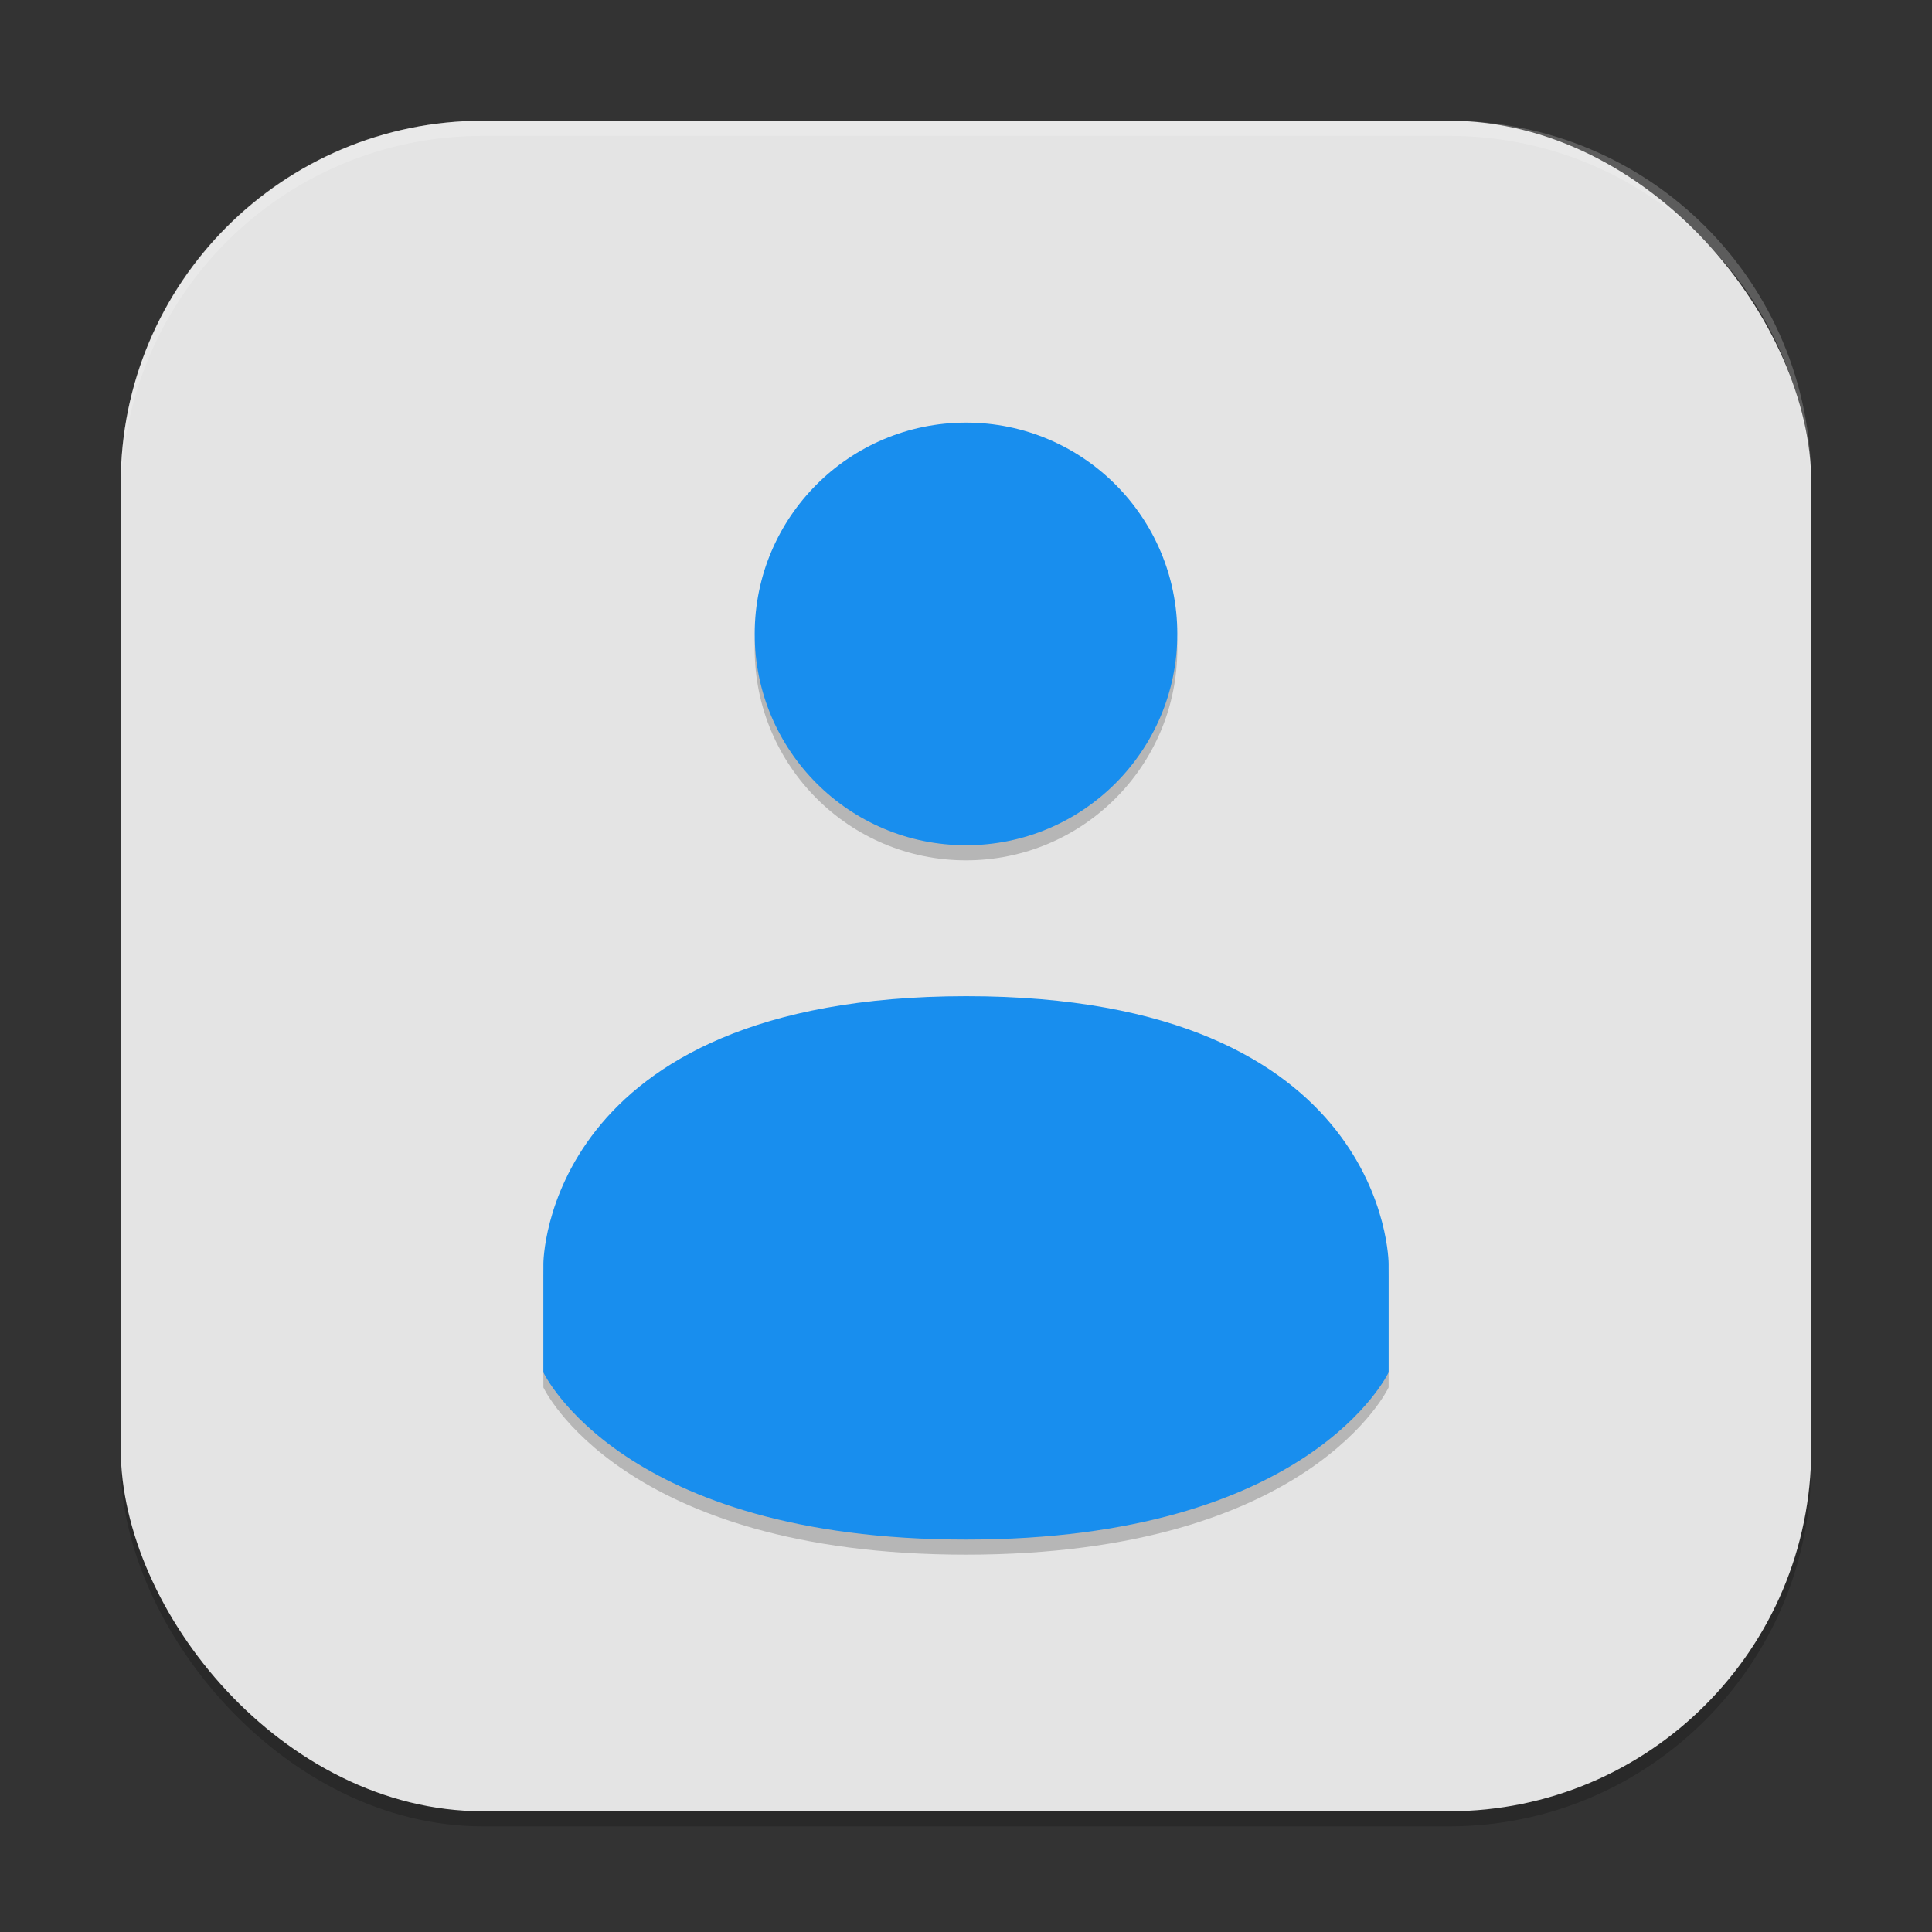
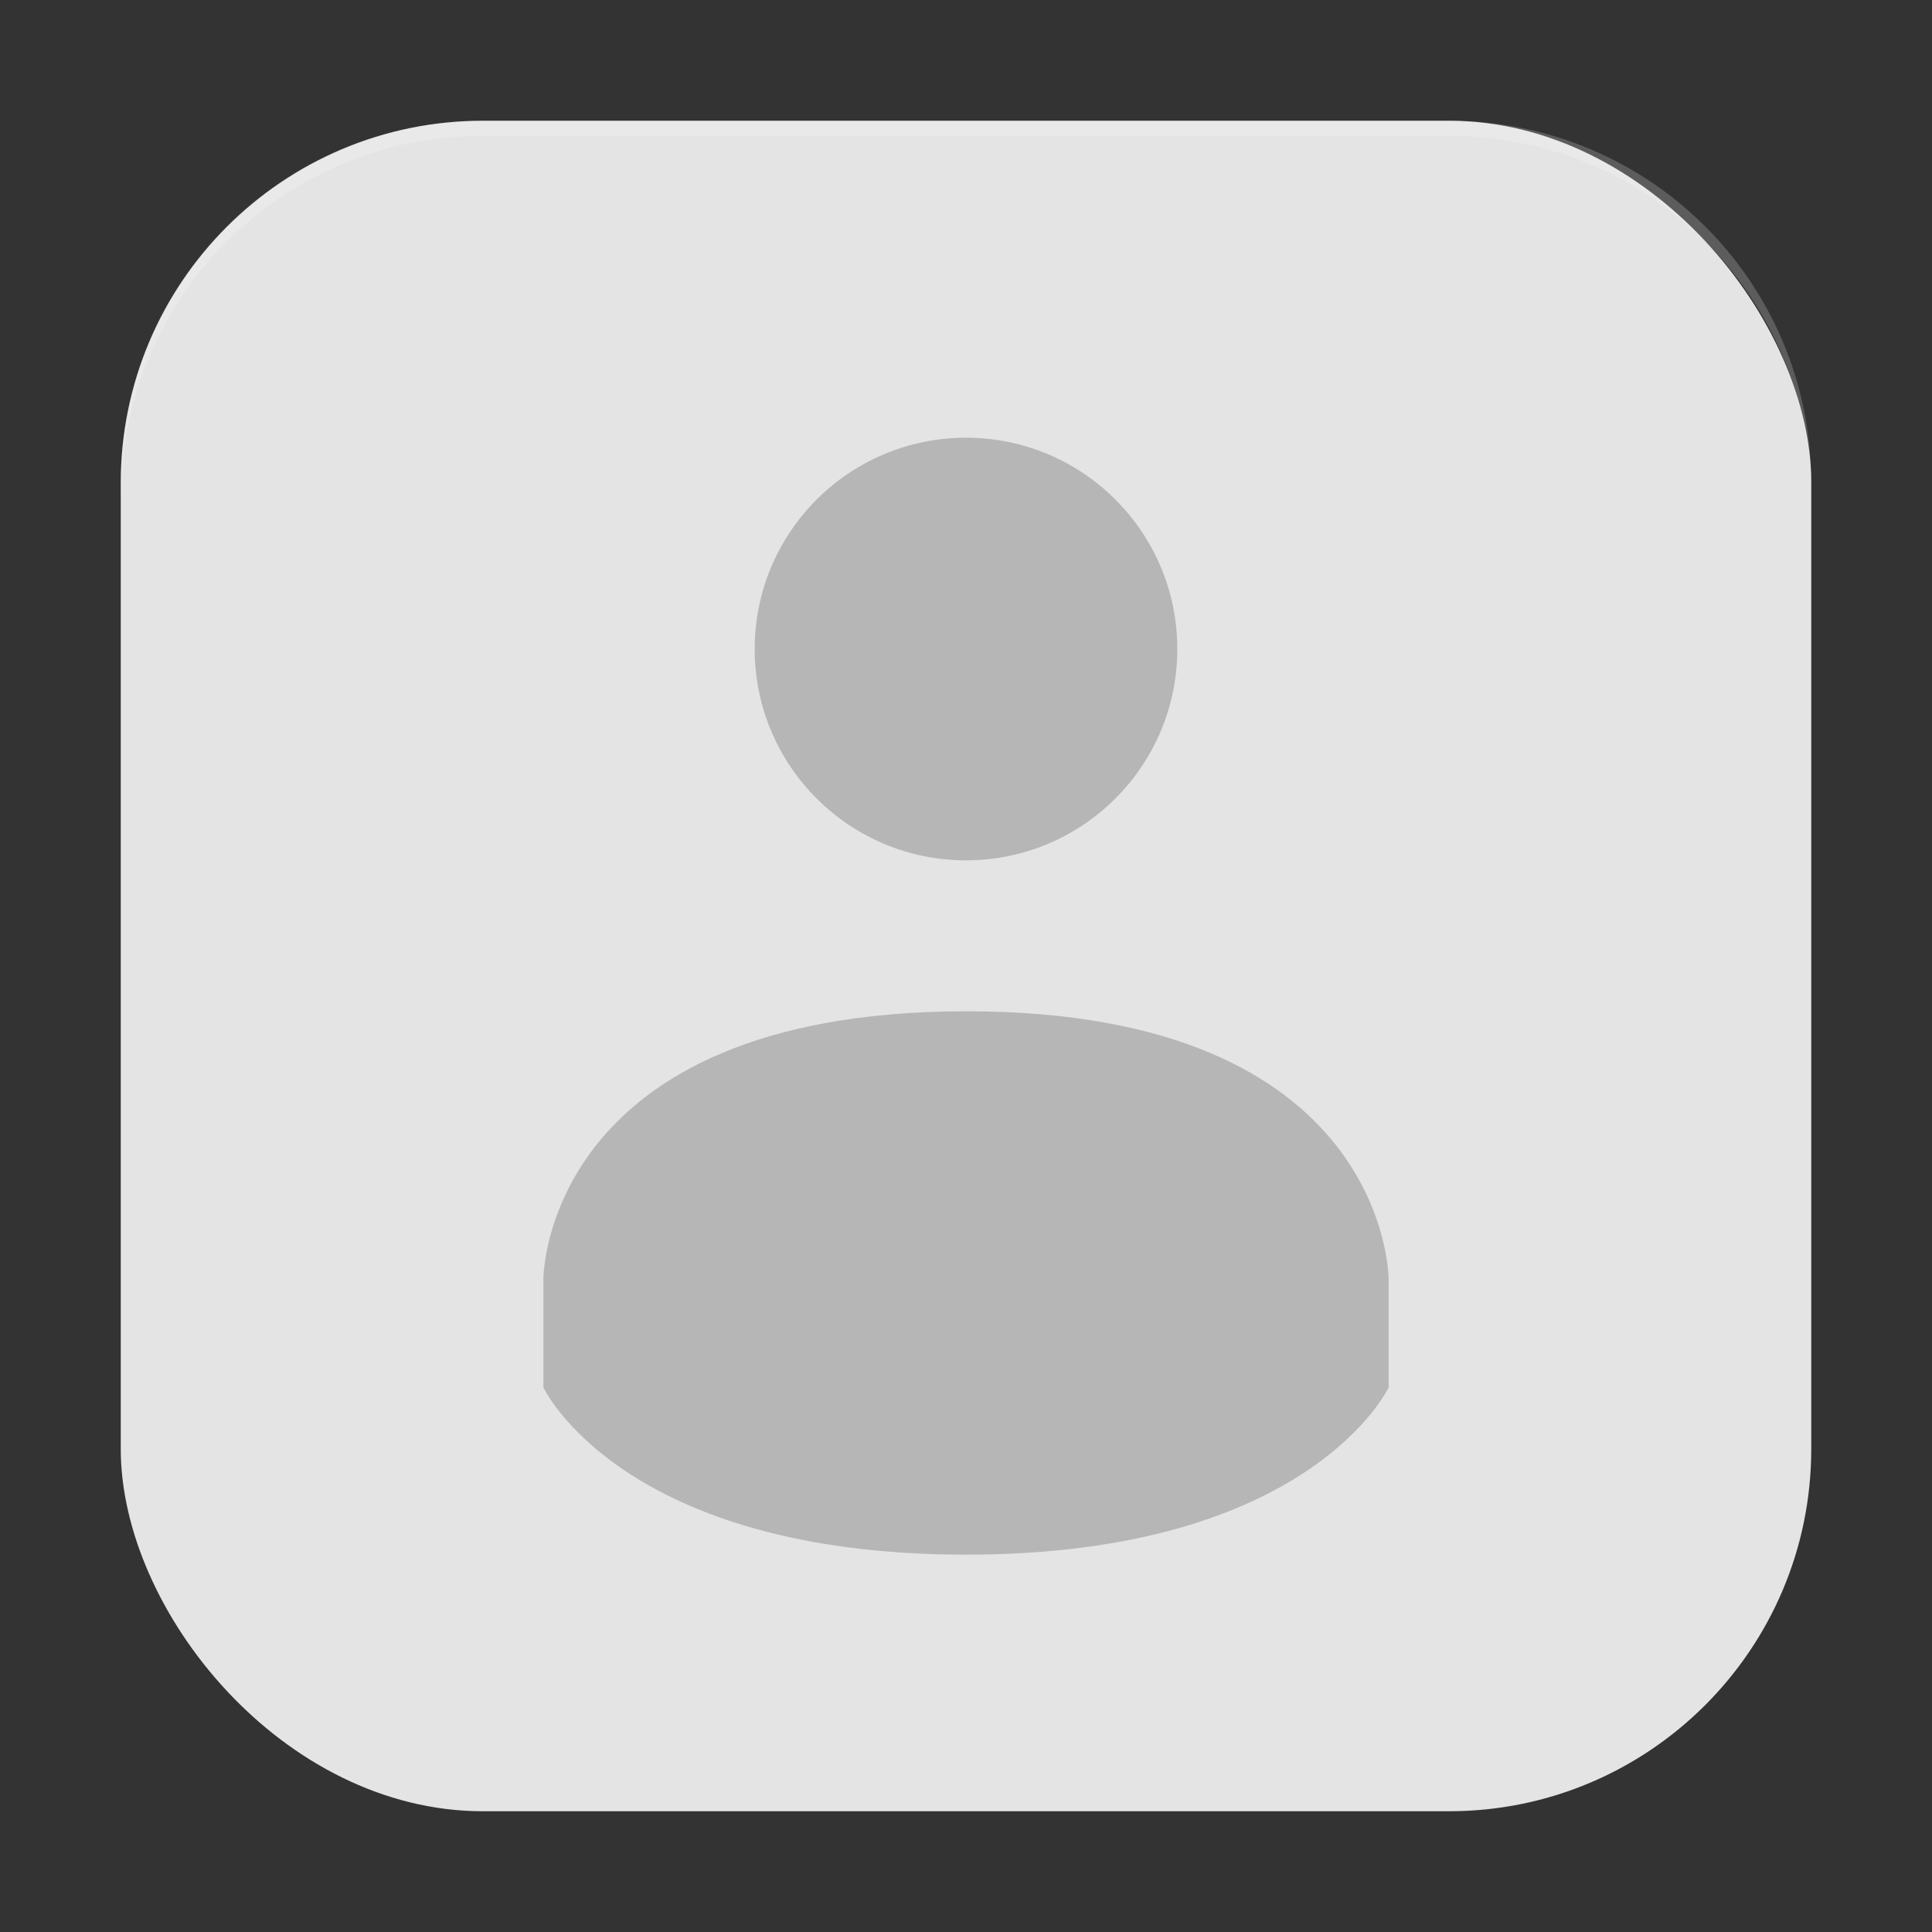
<svg xmlns="http://www.w3.org/2000/svg" xmlns:ns1="http://www.inkscape.org/namespaces/inkscape" xmlns:ns2="http://sodipodi.sourceforge.net/DTD/sodipodi-0.dtd" width="128" height="128" viewBox="0 0 128 128" version="1.1" id="svg5" ns1:version="1.3 (0e150ed6c4, 2023-07-21)" ns2:docname="preferences-desktop-personal.svg">
  <rect x="0" y="0" width="128" height="128" fill="#333333" stroke="none" />
  <ns2:namedview id="namedview7" pagecolor="#ffffff" bordercolor="#000000" borderopacity="0.25" ns1:showpageshadow="2" ns1:pageopacity="0.0" ns1:pagecheckerboard="0" ns1:deskcolor="#d1d1d1" ns1:document-units="px" showgrid="false" ns1:zoom="6.296875" ns1:cx="63.920596" ns1:cy="63.920596" ns1:window-width="1920" ns1:window-height="984" ns1:window-x="0" ns1:window-y="29" ns1:window-maximized="1" ns1:current-layer="svg5" />
  <defs id="defs2" />
-   <rect style="opacity:0.2;fill:#000000;stroke-width:8;stroke-linecap:square" id="rect234" width="112" height="112" x="8" y="9" ry="24" />
  <rect style="fill:#e4e4e4;fill-opacity:1;stroke-width:8;stroke-linecap:square" id="rect396" width="112" height="112" x="8" y="8" ry="24" />
  <path d="M 64,67 C 36.003,67.017 36,84.723 36,84.723 v 7.2 C 36,91.923 41.169,103 64,103 86.831,103 92,91.923 92,91.923 v -7.2 c 0,0 0,-17.734 -27.994,-17.723 z M 64,29 c -7.734,0 -14,6.269 -14,14 0,7.731 6.266,14 14,14 7.734,0 14,-6.269 14,-14 0,-7.731 -6.266,-14 -14,-14 z" style="opacity:0.2;fill:#000000;stroke-width:2" id="path1327" />
-   <path d="M 64,66 C 36.003,66.017 36,83.723 36,83.723 v 7.2 C 36,90.923 41.169,102 64,102 86.831,102 92,90.923 92,90.923 v -7.2 c 0,0 0,-17.734 -27.994,-17.723 z M 64,28 c -7.734,0 -14,6.269 -14,14 0,7.731 6.266,14 14,14 7.734,0 14,-6.269 14,-14 0,-7.731 -6.266,-14 -14,-14 z" style="fill:#188eee;stroke-width:2;fill-opacity:1" id="path361" />
-   <path id="path1040" style="opacity:0.2;fill:#ffffff;stroke-width:8;stroke-linecap:square" d="M 32,8 C 18.704,8 8,18.704 8,32 v 1 C 8,19.704 18.704,9 32,9 h 64 c 13.296,0 24,10.704 24,24 V 32 C 120,18.704 109.296,8 96,8 Z" />
+   <path id="path1040" style="opacity:0.2;fill:#ffffff;stroke-width:8;stroke-linecap:square" d="M 32,8 C 18.704,8 8,18.704 8,32 v 1 C 8,19.704 18.704,9 32,9 h 64 c 13.296,0 24,10.704 24,24 V 32 C 120,18.704 109.296,8 96,8 " />
</svg>